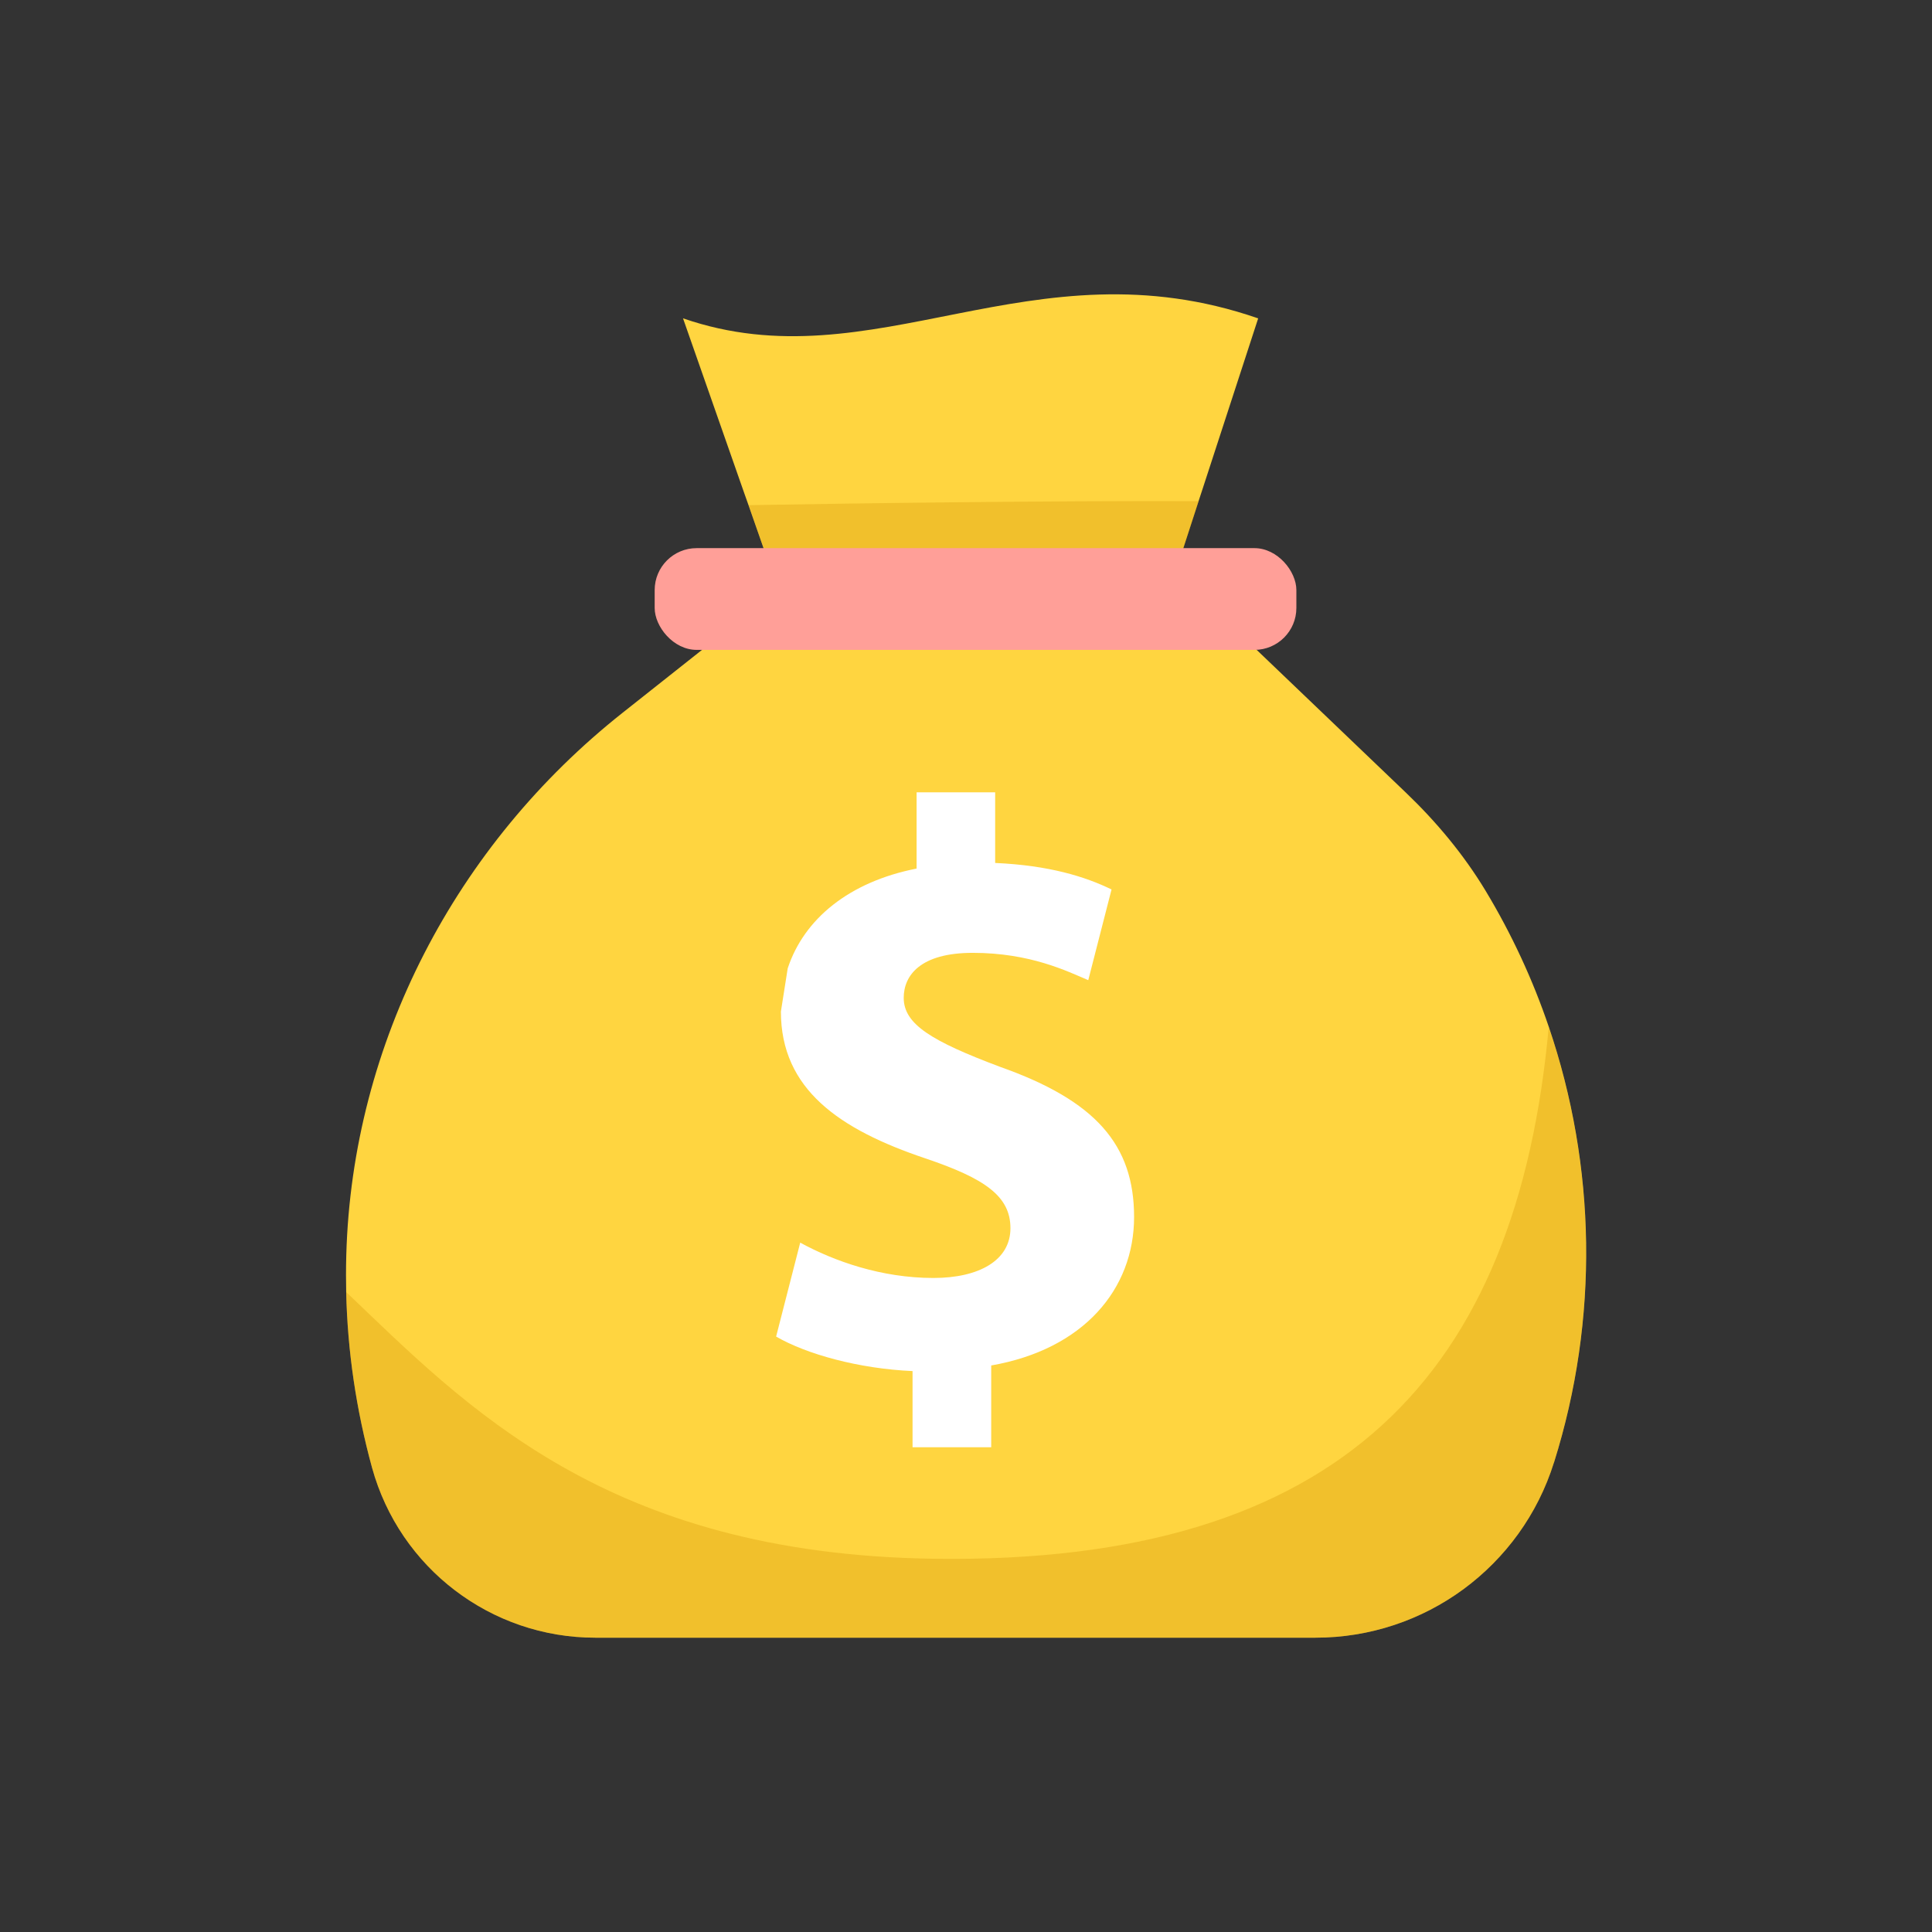
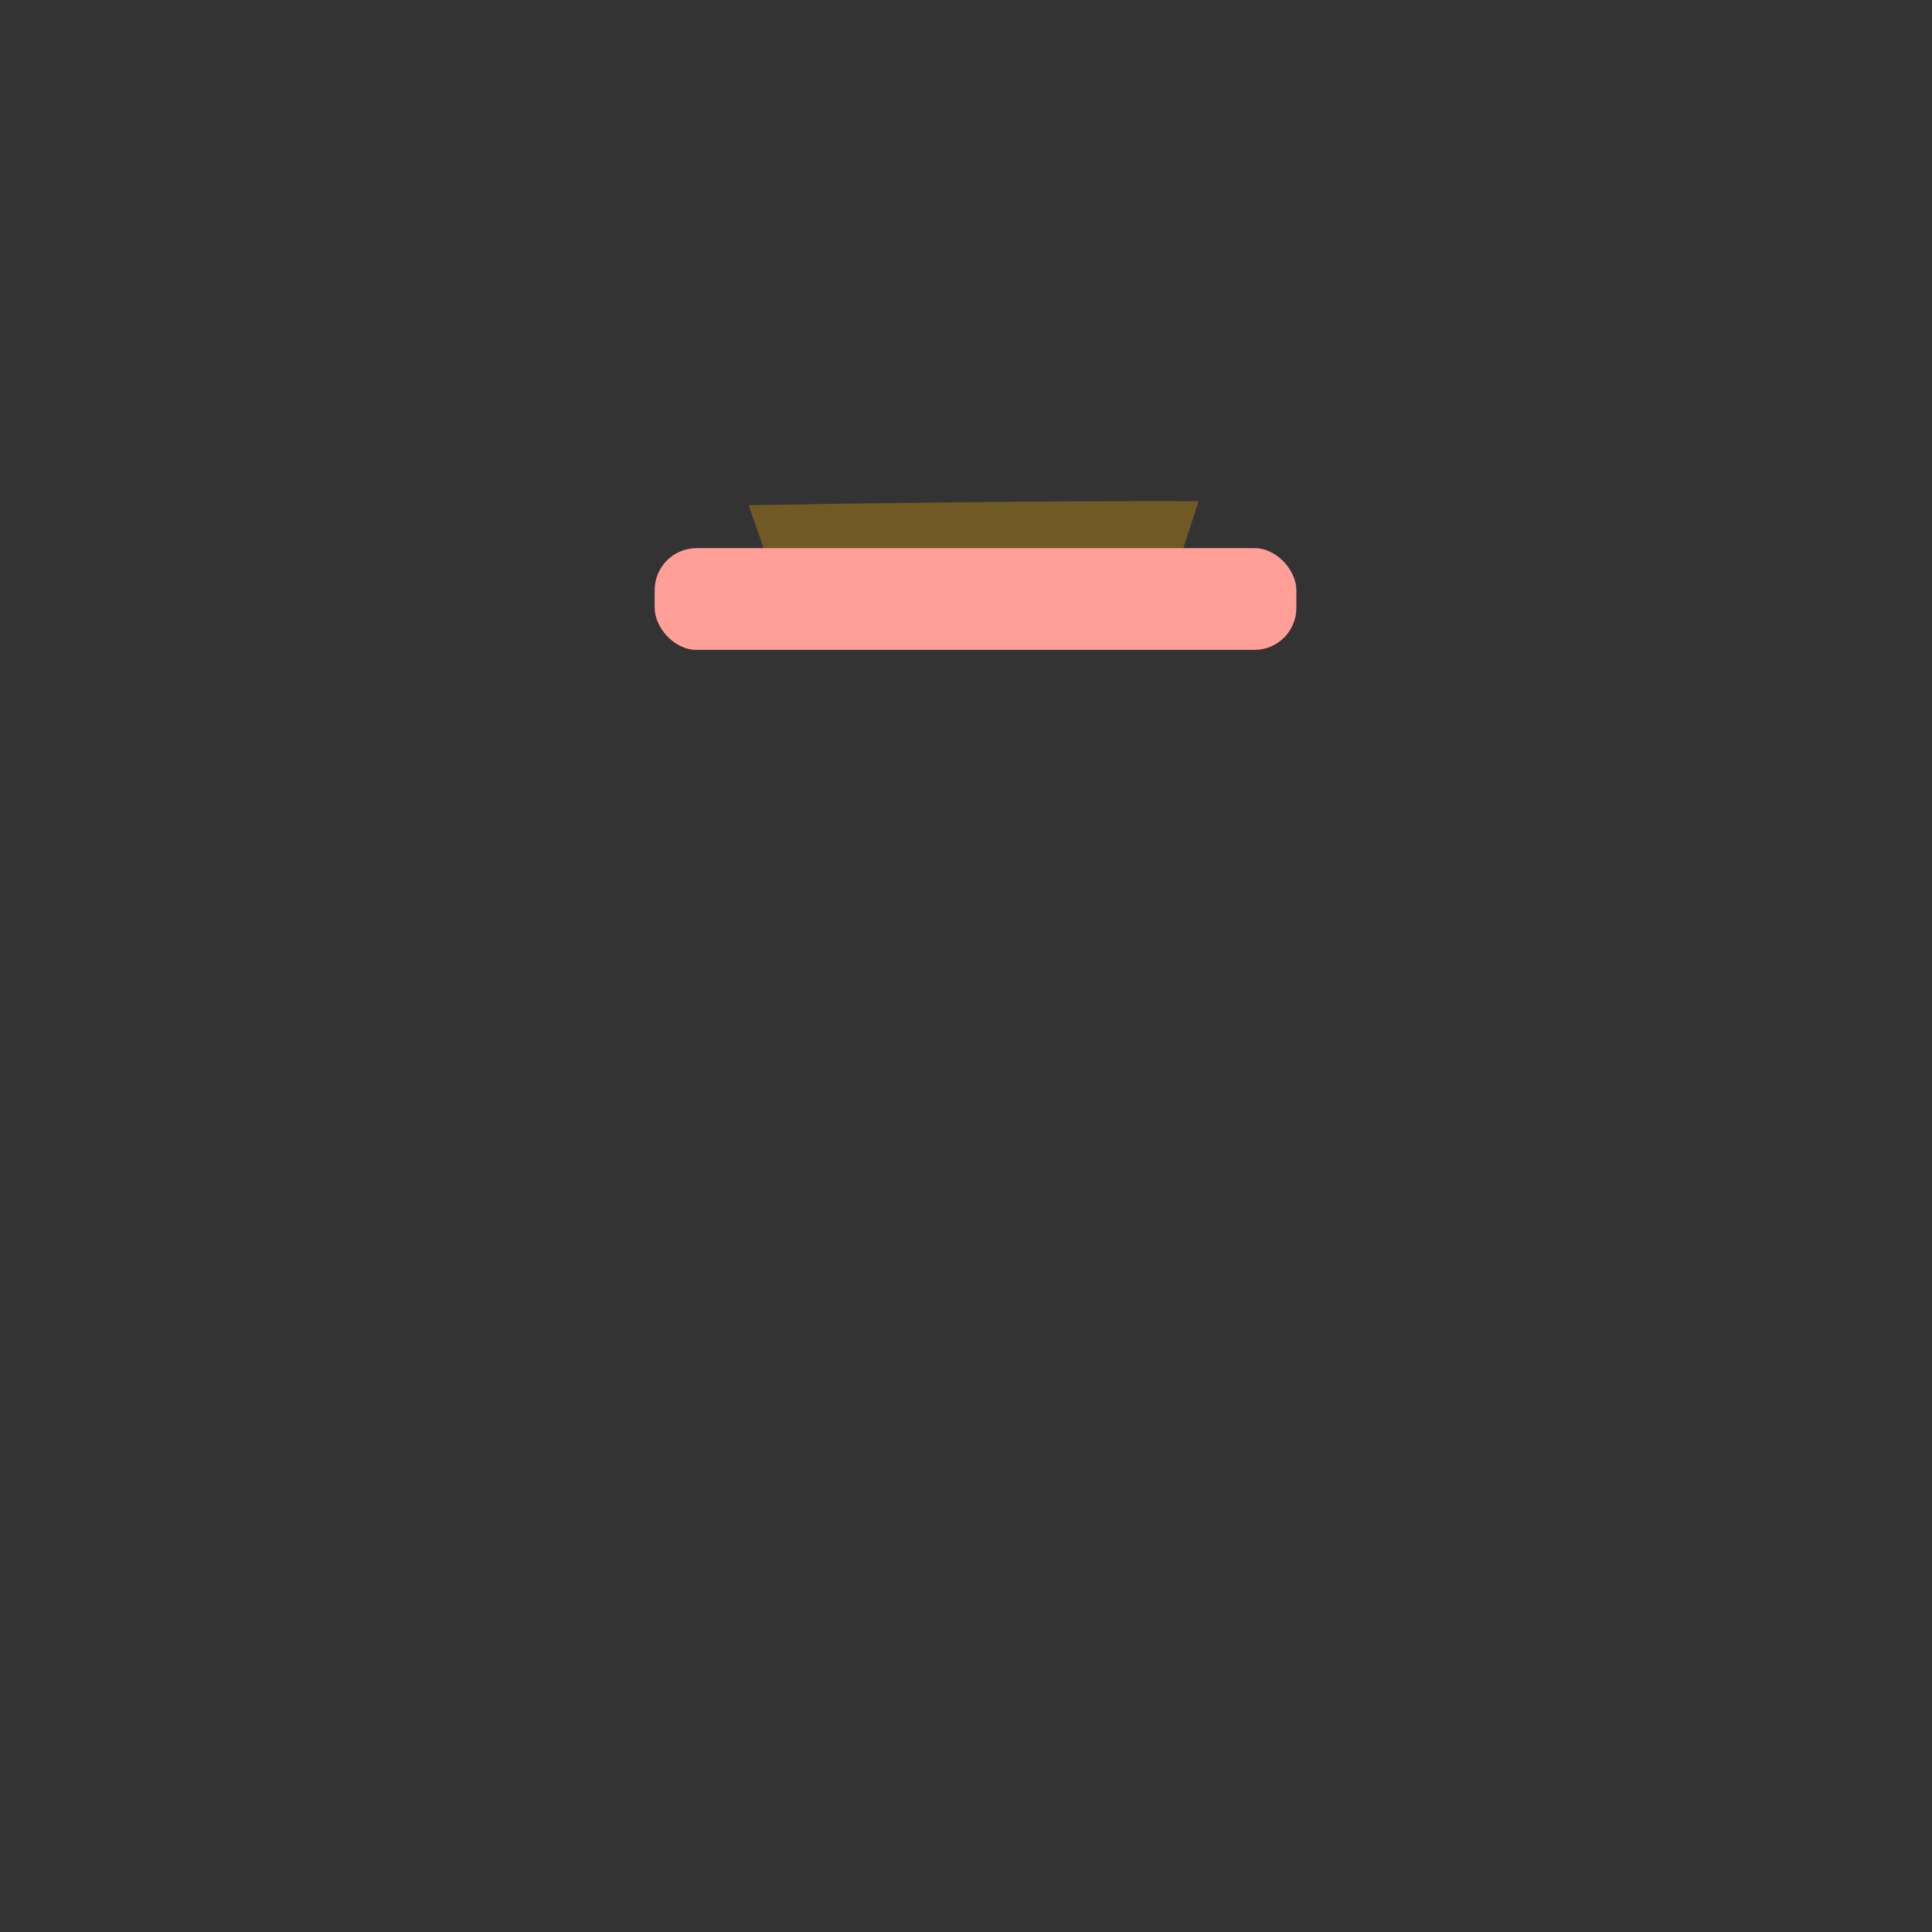
<svg xmlns="http://www.w3.org/2000/svg" id="_圖層_1" data-name="圖層 1" viewBox="0 0 210 210">
  <rect x="0" y="0" width="210" height="210" fill="#333333" stroke="none" />
-   <path d="M136.76,34.6l-6.03,18.5-.45,1.37-2.79,8.59-.02.06-9.01-.2-34.57-.78-2.53-7.23-.43-1.21-6.69-19.1c20.75,7.19,37.86-8.52,62.5,0Z" style="fill: #ffd540;" />
  <path d="M130.29,54.47l-2.79,8.59-9.03-.14-34.57-.78-2.53-7.23c11.88-.21,32.33-.49,48.91-.44Z" style="fill: #d89d09; opacity: .36;" />
-   <path d="M168.91,158.96c-1.77,5.67-5.29,10.43-9.84,13.78-4.56,3.35-10.15,5.27-16.08,5.27h-78.29c-11.32,0-21.25-7.56-24.26-18.48-1.73-6.31-2.67-12.72-2.81-19.09,0-.61-.02-1.23-.02-1.84,0-.73.01-1.45.03-2.18.64-23.1,11.92-44.61,30.04-58.95l18.73-14.83,42.86.99,23.56,22.54c3.31,3.17,6.27,6.72,8.64,10.64,2.84,4.71,5.14,9.68,6.88,14.81,5.14,15.12,5.48,31.69.57,47.33Z" style="fill: #ffd540;" />
-   <path d="M85.62,105.26,85.62,105.26c1.77-5.38,6.68-9.41,14.01-10.85v-8.29h8.54v7.68c5.85.26,9.77,1.48,12.65,2.88l-2.53,9.86c-2.27-.96-6.28-2.97-12.56-2.97-5.67,0-7.5,2.44-7.5,4.89,0,2.88,3.05,4.71,10.47,7.5,10.38,3.67,14.57,8.46,14.57,16.32s-5.5,14.39-15.53,16.14v8.89h-8.55v-8.28c-5.85-.26-11.51-1.83-14.83-3.75l2.62-10.21c3.66,2,8.81,3.84,14.48,3.84,4.97,0,8.37-1.92,8.37-5.41s-2.79-5.41-9.25-7.59c-9.33-3.14-15.7-7.5-15.7-15.96" style="fill: #fff;" />
  <rect x="71.16" y="59.58" width="69.75" height="11.06" rx="4.56" ry="4.56" style="fill: #ff9f98;" />
-   <path d="M168.91,158.96c-1.77,5.67-5.29,10.43-9.84,13.78-4.56,3.35-10.15,5.27-16.08,5.27h-78.29c-11.32,0-21.25-7.56-24.26-18.48-1.73-6.31-2.67-12.72-2.81-19.09,12.95,12.35,28.21,28.49,63.89,28.99,44.3.62,63.39-20.15,66.82-57.8,5.14,15.12,5.48,31.69.57,47.33Z" style="fill: #d89d09; opacity: .36;" />
</svg>